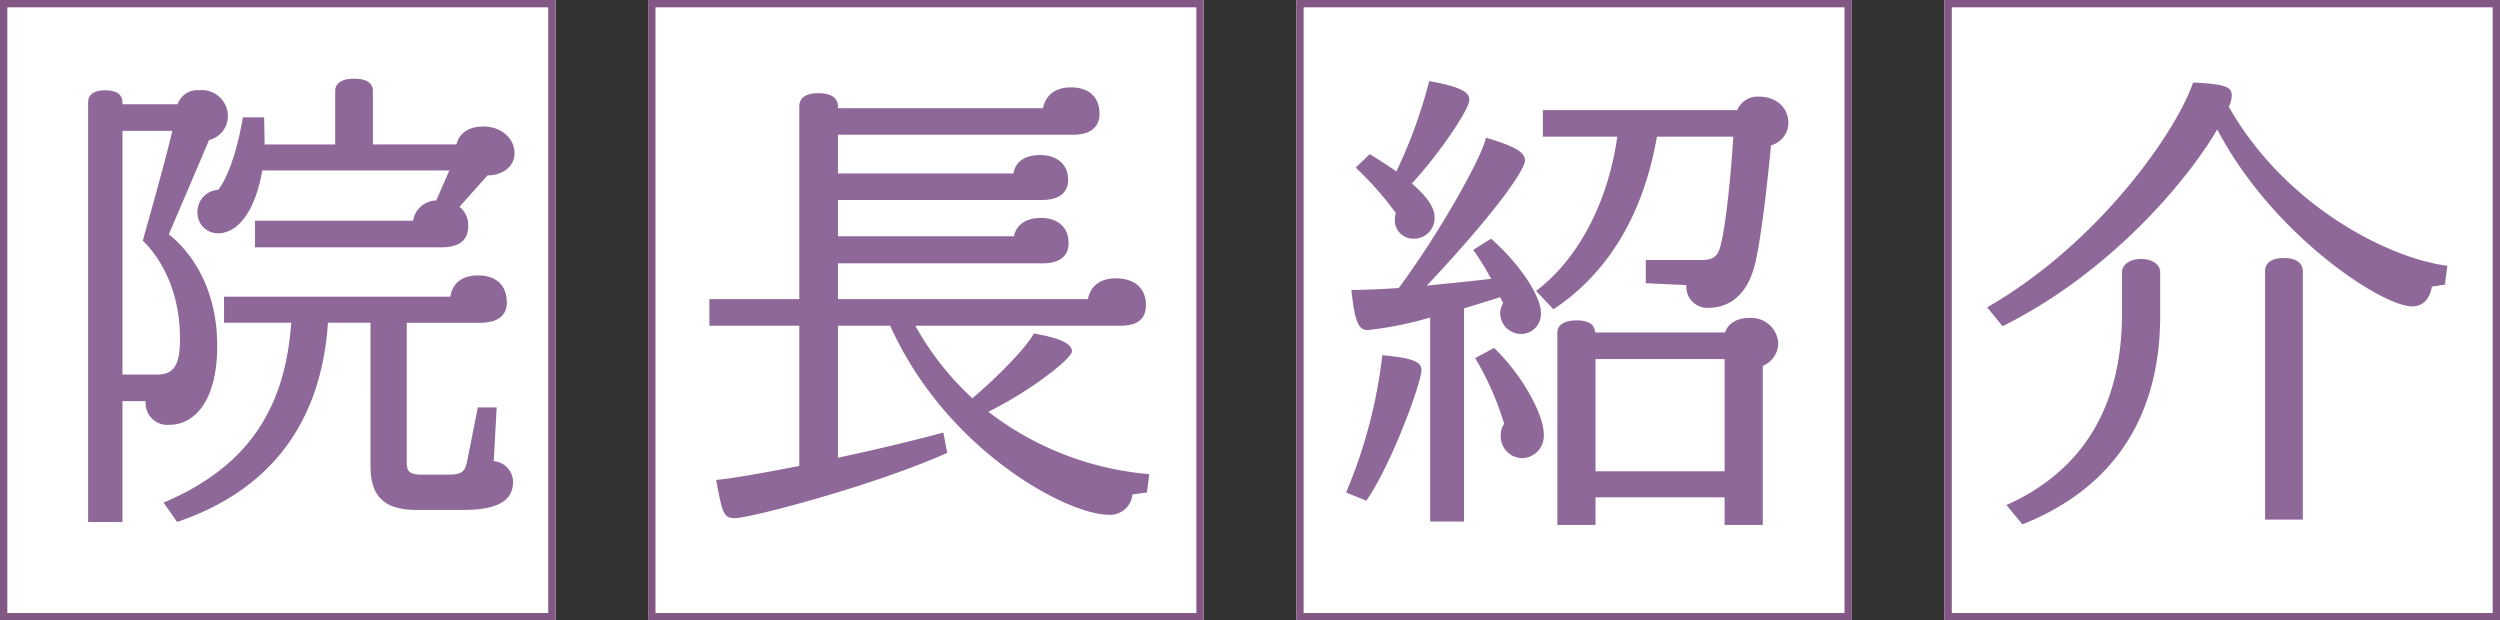
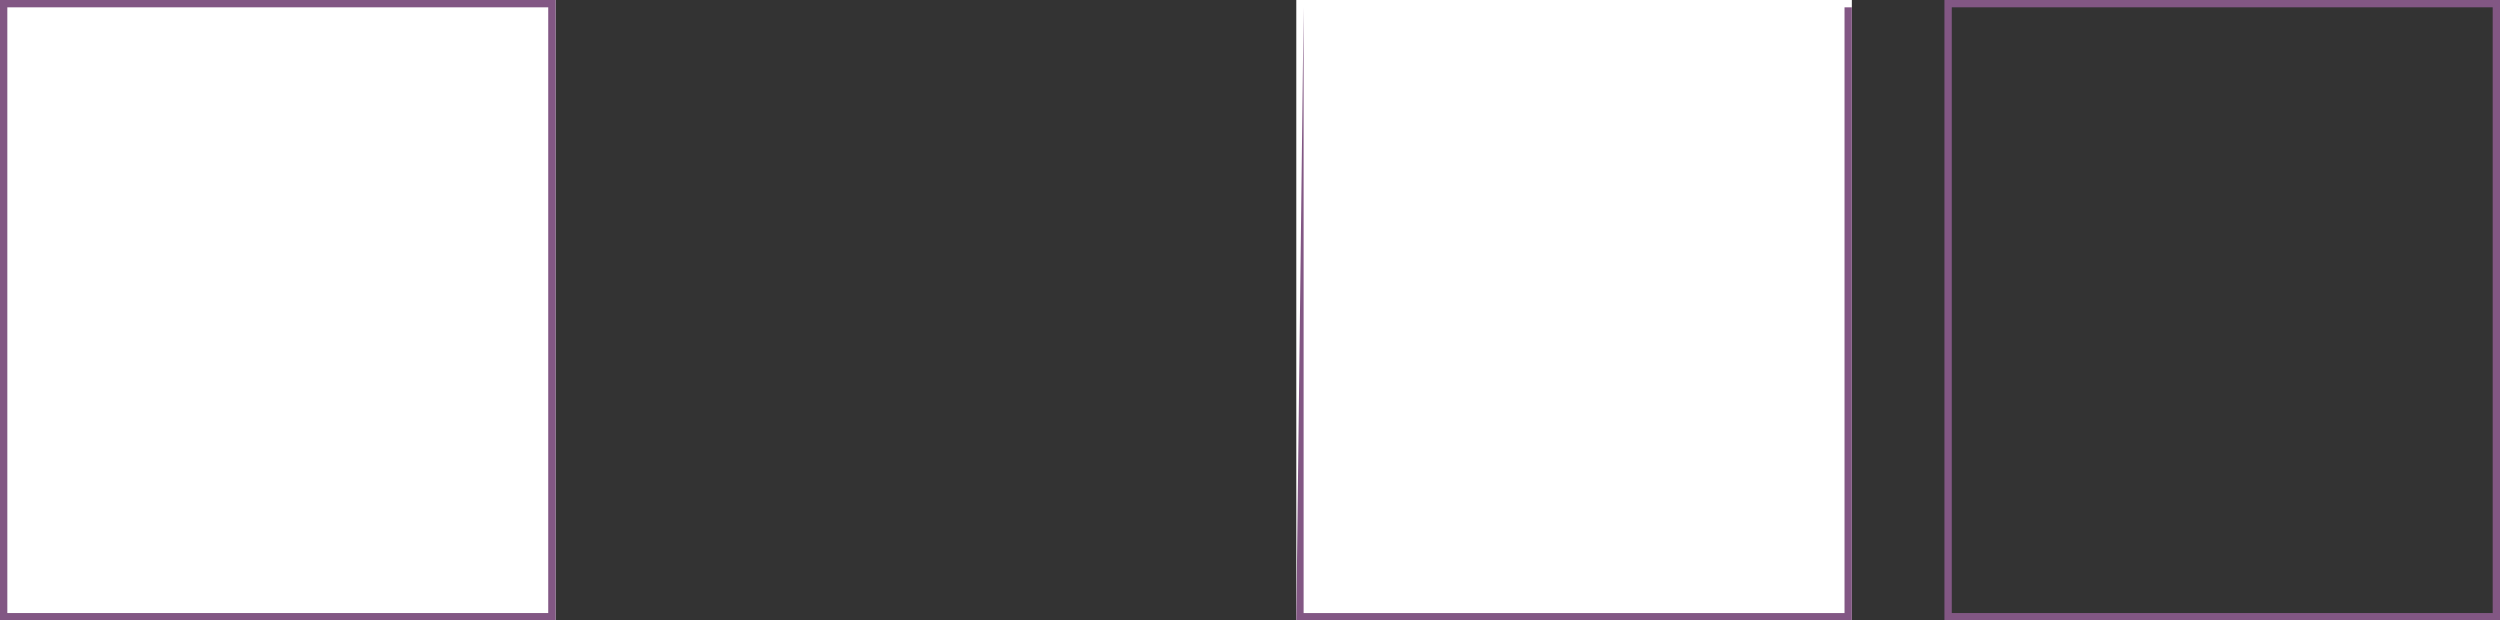
<svg xmlns="http://www.w3.org/2000/svg" width="341.302" height="84.693" viewBox="0 0 341.302 84.693">
  <rect x="0" y="0" width="341.302" height="84.693" fill="#333333" stroke="none" />
  <g id="Group_59831" data-name="Group 59831" transform="translate(-537.473 -2492.201)">
    <g id="Group_56825" data-name="Group 56825" transform="translate(537.473 2492.201)">
      <rect id="Rectangle_2767" data-name="Rectangle 2767" width="75.845" height="84.693" transform="translate(0 0)" fill="#fff" />
      <path id="Rectangle_2767_-_Outline" data-name="Rectangle 2767 - Outline" d="M1,1V83.693H74.845V1H1M0,0H75.845V84.693H0Z" transform="translate(0 0)" fill="#825784" />
-       <rect id="Rectangle_2768" data-name="Rectangle 2768" width="75.845" height="84.693" transform="translate(88.486 0)" fill="#fff" />
-       <path id="Rectangle_2768_-_Outline" data-name="Rectangle 2768 - Outline" d="M1,1V83.693H74.845V1H1M0,0H75.845V84.693H0Z" transform="translate(88.486 0)" fill="#825784" />
      <rect id="Rectangle_2769" data-name="Rectangle 2769" width="75.845" height="84.693" transform="translate(176.971 0)" fill="#fff" />
-       <path id="Rectangle_2769_-_Outline" data-name="Rectangle 2769 - Outline" d="M1,1V83.693H74.845V1H1M0,0H75.845V84.693H0Z" transform="translate(176.971 0)" fill="#825784" />
-       <rect id="Rectangle_2770" data-name="Rectangle 2770" width="75.845" height="84.693" transform="translate(265.457 0)" fill="#fff" />
+       <path id="Rectangle_2769_-_Outline" data-name="Rectangle 2769 - Outline" d="M1,1V83.693H74.845V1H1H75.845V84.693H0Z" transform="translate(176.971 0)" fill="#825784" />
      <path id="Rectangle_2770_-_Outline" data-name="Rectangle 2770 - Outline" d="M1,1V83.693H74.845V1H1M0,0H75.845V84.693H0Z" transform="translate(265.457 0)" fill="#825784" />
    </g>
-     <path id="Path_142834" data-name="Path 142834" d="M-100.782-45.474c0-2.046-1.848-3.63-4.224-3.63-2.046,0-3.3.858-3.7,2.442H-120.12v-7.326c0-.792-.528-1.65-2.574-1.65-1.98,0-2.574.858-2.574,1.65v7.326H-134.9l-.066-3.7h-2.9c-.66,3.894-1.848,7.92-3.366,9.9a3,3,0,0,0-2.838,2.9,2.818,2.818,0,0,0,2.772,3.036c2.838,0,5.148-3.168,6.072-8.58h25.542l-1.782,4.092a3.271,3.271,0,0,0-3.168,2.772h-21.582v3.63h25.41c2.508,0,3.7-.99,3.7-2.9a3.243,3.243,0,0,0-1.188-2.64l3.828-4.29C-102.5-42.438-100.782-43.56-100.782-45.474Zm-.2,44.814a2.9,2.9,0,0,0-2.64-2.772l.4-7.326H-105.8l-1.452,7.326c-.264,1.386-.726,1.848-2.442,1.848h-3.828c-1.848,0-1.98-.66-1.98-1.848V-22.308h9.966c2.376,0,3.7-.924,3.7-2.772,0-2.508-1.65-3.7-3.894-3.7s-3.5,1.056-3.828,2.9h-30.888v3.564h9.174c-.792,11.154-5.412,19.47-17.424,24.552l1.848,2.64c12.672-4.29,19.668-13.464,20.592-27.192h5.808V-2.772c0,3.762,1.518,6.006,6.2,6.006h6.534C-102.168,3.234-100.98,1.386-100.98-.66Zm-38.94-49.7a3.549,3.549,0,0,0-3.894-3.7,2.86,2.86,0,0,0-2.97,1.914h-7.524V-52.4c0-.858-.528-1.65-2.376-1.65-1.782,0-2.31.792-2.31,1.65V4.884h4.686v-16.5h3.168a2.981,2.981,0,0,0,3.234,3.234c3.234,0,6.534-2.97,6.534-10.824,0-7.194-3.036-12.342-6.6-15.18.792-1.914,4.752-11.088,5.478-12.87A3.372,3.372,0,0,0-139.92-50.358Zm-6.534,30.228c0,3.63-.858,4.884-3.1,4.884h-4.752V-48.51h6.8c-.858,3.762-3.3,12.408-4.026,14.982C-149.094-31.152-146.454-26.73-146.454-20.13ZM-14.124-1.65A41.726,41.726,0,0,1-36.1-10.164c6.006-2.97,11.418-7.326,11.418-8.25,0-.858-1.056-1.716-5.214-2.442-.66,1.386-4.092,5.214-8.382,8.844a39.2,39.2,0,0,1-7.788-9.9h27.984c2.442,0,3.5-.99,3.5-2.838,0-2.244-1.518-3.63-4.092-3.63-2.244,0-3.5,1.122-3.828,2.838H-56.628v-4.884h27.852c2.442,0,3.63-.99,3.63-2.772,0-2.31-1.65-3.432-3.762-3.432-2.046,0-3.366.924-3.7,2.508H-56.628v-4.95h27.72c2.508,0,3.7-.99,3.7-2.772,0-2.244-1.716-3.366-3.762-3.366-2.112,0-3.432.858-3.7,2.508H-56.628v-5.28h32.076c2.31,0,3.63-.99,3.63-2.838,0-2.442-1.584-3.63-3.894-3.63-2.178,0-3.432,1.056-3.828,2.838H-56.628v-.264c0-.858-.594-1.782-2.64-1.782-2.112,0-2.64.924-2.64,1.782v26.334H-74.184v3.63h12.276v19.14c-5.016.99-9.24,1.716-11.352,1.914.858,4.554.99,5.214,2.574,5.214,2.046,0,18.942-4.422,28.974-8.91l-.528-2.772c-4.686,1.254-9.7,2.442-14.388,3.432V-21.912H-49.5C-41.844-4.884-25.344,3.894-19.668,3.894a3.044,3.044,0,0,0,3.234-2.772l1.98-.264ZM73.128-49.566c0-1.914-1.386-3.63-4.158-3.63a3.038,3.038,0,0,0-2.838,1.848H39.6v3.63H49.764c-1.386,9.768-5.874,17.16-11.088,21.054l2.376,2.508c7.458-4.95,12.276-12.936,14.124-23.562H65.6c-.33,5.544-1.056,12.474-1.782,15.048-.4,1.518-1.254,1.782-2.574,1.782h-7.59v3.168l5.544.264a2.859,2.859,0,0,0,3.036,3.1c2.772,0,5.148-1.716,6.2-5.478.858-2.97,1.848-11.616,2.31-16.7A3.232,3.232,0,0,0,73.128-49.566Zm-43.56-3.168c0-.858-.594-1.716-5.478-2.574A67.565,67.565,0,0,1,19.6-42.966c-.99-.726-2.244-1.518-3.63-2.376l-1.914,1.848a44.821,44.821,0,0,1,5.478,6.2,2.462,2.462,0,0,0-.132.792,2.512,2.512,0,0,0,2.64,2.706,2.8,2.8,0,0,0,2.772-2.97c0-.924-.528-2.376-3.1-4.554C25.542-45.474,29.568-51.48,29.568-52.734ZM71.742-19.47a3.679,3.679,0,0,0-3.96-3.5c-1.914,0-2.97.924-3.3,1.98H46.728c0-.792-.528-1.65-2.508-1.65-2.046,0-2.64.858-2.64,1.716V5.28h5.214V1.518H64.416V5.28H69.63V-16.434A3.386,3.386,0,0,0,71.742-19.47ZM39.336-23.694c0-2.31-2.97-6.732-6.8-10.1L30.1-32.274a37.05,37.05,0,0,1,2.442,3.96c-3.366.4-6.27.66-8.778.924,9.5-10.1,13.4-15.84,13.4-17.094,0-.99-1.056-1.848-5.346-3.1C31.68-45.87,26.268-35.64,19.932-27.06c-2.97.2-5.082.264-6.468.264.462,4.422.99,5.478,2.244,5.478a48.777,48.777,0,0,0,8.514-1.716V4.818h4.62V-24.288c1.584-.462,3.234-.99,4.95-1.518a4.395,4.395,0,0,0,.4.792,2.8,2.8,0,0,0-.4,1.188,2.84,2.84,0,0,0,2.9,3.036A2.716,2.716,0,0,0,39.336-23.694Zm.4,16.632c0-2.772-3.036-8.25-6.8-11.814L30.36-17.49a39.4,39.4,0,0,1,3.96,8.976A2.593,2.593,0,0,0,33.858-7a2.977,2.977,0,0,0,3.036,3.168A3.05,3.05,0,0,0,39.732-7.062Zm-16.7-8.778c0-.99-.792-1.65-5.346-2.046A68.066,68.066,0,0,1,12.738.858L15.51,1.98C19.074-3.234,22.968-14.058,23.034-15.84ZM64.416-2.046H46.794V-17.358H64.416Zm98.67-28.05c-8.25-1.056-22.308-8.382-29.832-21.714a3.971,3.971,0,0,0,.4-1.518c0-1.056-.528-1.584-5.28-1.782-2.244,6.6-12.738,21.846-28.116,30.69l2.112,2.574c14.718-7.326,25.212-19.866,29.3-26.862,7.59,14.454,22.506,24.156,26.6,24.156,1.584,0,2.442-1.122,2.706-2.706l1.782-.264ZM143.352,4.554V-29.37c0-.858-.594-1.782-2.574-1.782-2.046,0-2.574.924-2.574,1.782V4.554ZM123.882-23.3v-5.94c0-.858-.858-1.782-2.574-1.782-1.782,0-2.64.924-2.64,1.782v5.676c0,12.276-5.016,21.318-15.774,26.136l2.178,2.64C117.48.264,123.882-9.438,123.882-23.3Z" transform="translate(708.501 2558.581)" fill="#8f689a" />
  </g>
</svg>